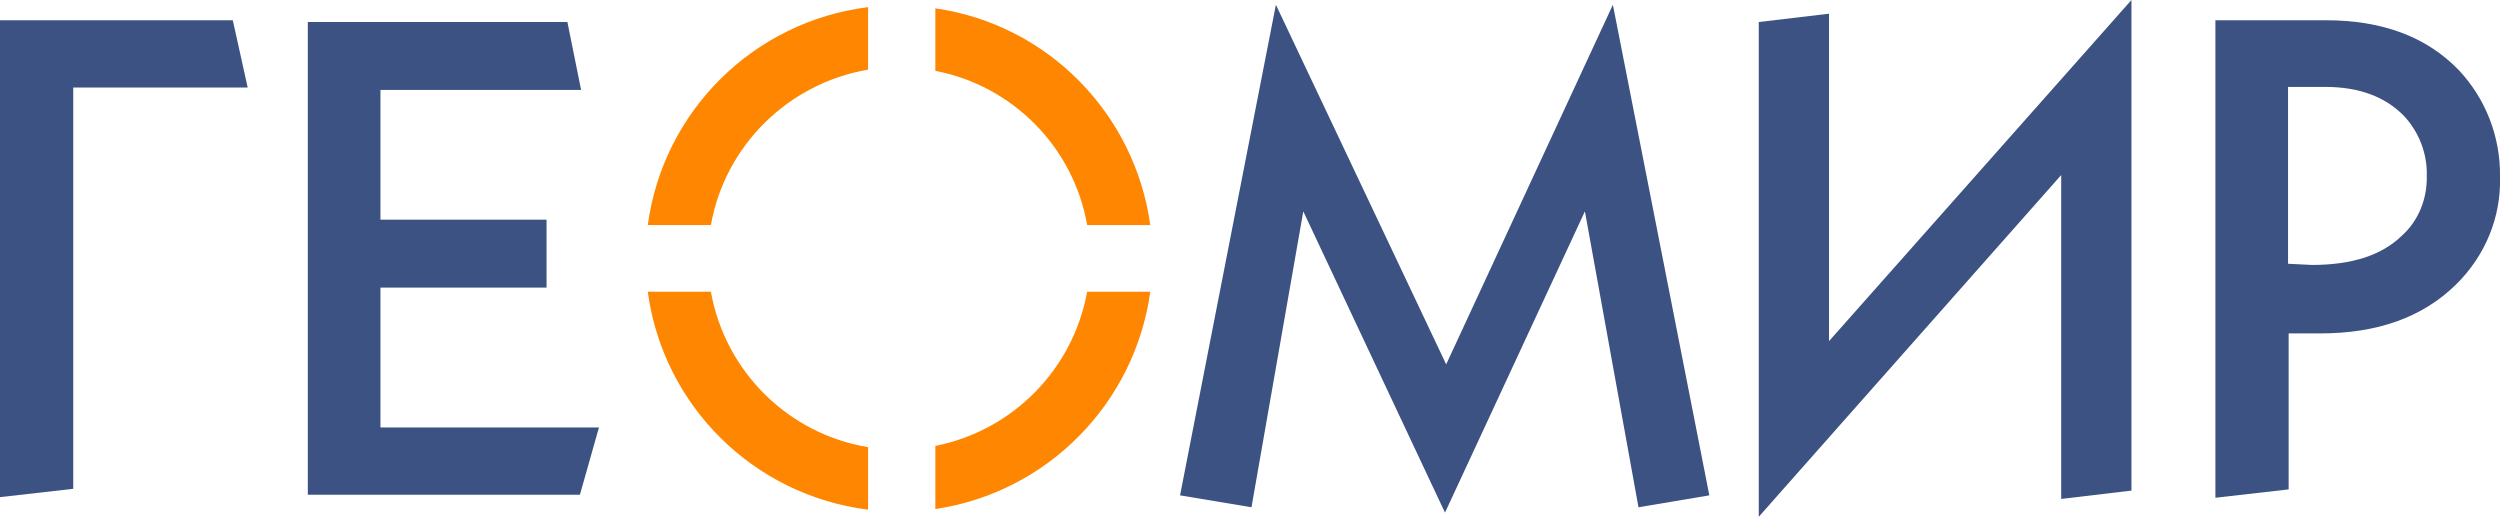
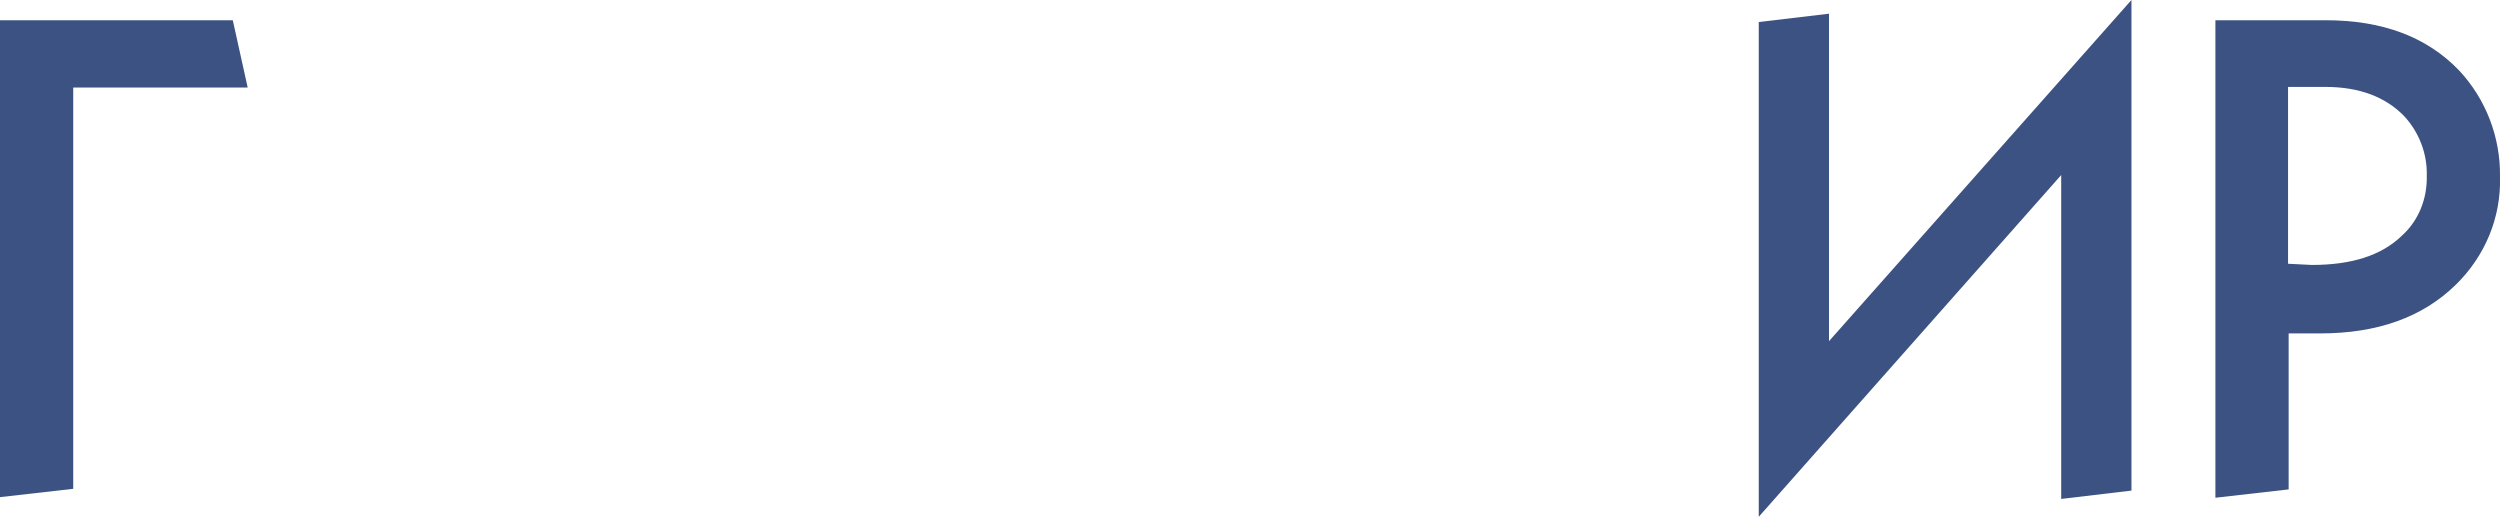
<svg xmlns="http://www.w3.org/2000/svg" id="Слой_1" x="0px" y="0px" viewBox="0 0 419.9 86.8" style="enable-background:new 0 0 419.9 86.8;" xml:space="preserve">
  <style type="text/css"> .st0{fill:#3C5282;} .st1{fill:#FF8600;} </style>
  <title>Ресурс 2</title>
  <g id="Слой_2_1_">
    <g id="Слой_1-2">
      <path class="st0" d="M407.6,29.5c0.1-3.7-1.3-7.3-3.8-10c-3.1-3.2-7.5-4.9-13.2-4.9h-6.3v29.7l4,0.2c6.7,0,11.7-1.6,15.1-4.9 C406.2,37.1,407.7,33.4,407.6,29.5L407.6,29.5z M419.9,29.7c0.2,6.8-2.5,13.3-7.4,18.1c-5.6,5.5-13.2,8.2-22.8,8.2h-5.3v26.2 l-12.3,1.4V3.4h18.5c9.6,0,17,2.8,22.4,8.4C417.5,16.6,420,23,419.9,29.7z" />
      <polygon class="st0" points="358,82.4 346.2,83.8 346.2,29.4 295.4,86.8 295.4,3.7 307.2,2.3 307.2,57.3 358,0 " />
-       <polygon class="st0" points="287.1,83.2 275.2,85.2 266.2,35.5 242.7,86.1 218.9,35.5 210.2,85.2 198.2,83.2 214.3,0.8 242.9,61.2 270.9,0.8 " />
-       <polygon class="st0" points="100.6,71.8 97.4,83.1 51.7,83.1 51.7,3.7 95.3,3.7 97.6,15.1 63.9,15.1 63.9,36.9 91.8,36.9 91.8,48.3 63.9,48.3 63.9,71.8 " />
      <polygon class="st0" points="41.6,14.7 12.3,14.7 12.3,82.1 0,83.5 0,3.4 39.1,3.4 " />
-       <path class="st1" d="M157.1,11.9c13,2.5,23.2,12.8,25.5,25.9h10.6C190.6,19,175.9,4.1,157.1,1.4V11.9z M182.6,49 c-2.4,13.1-12.5,23.3-25.5,25.9v10.6c18.8-2.8,33.5-17.7,36.1-36.5H182.6z M145.8,75.1c-13.4-2.2-24-12.7-26.4-26.1h-10.6 c2.6,19.2,17.8,34.2,37,36.6L145.8,75.1L145.8,75.1z M119.4,37.8c2.4-13.4,13-23.8,26.4-26.1V1.2c-19.2,2.4-34.4,17.4-37,36.6 H119.4z" />
    </g>
  </g>
</svg>